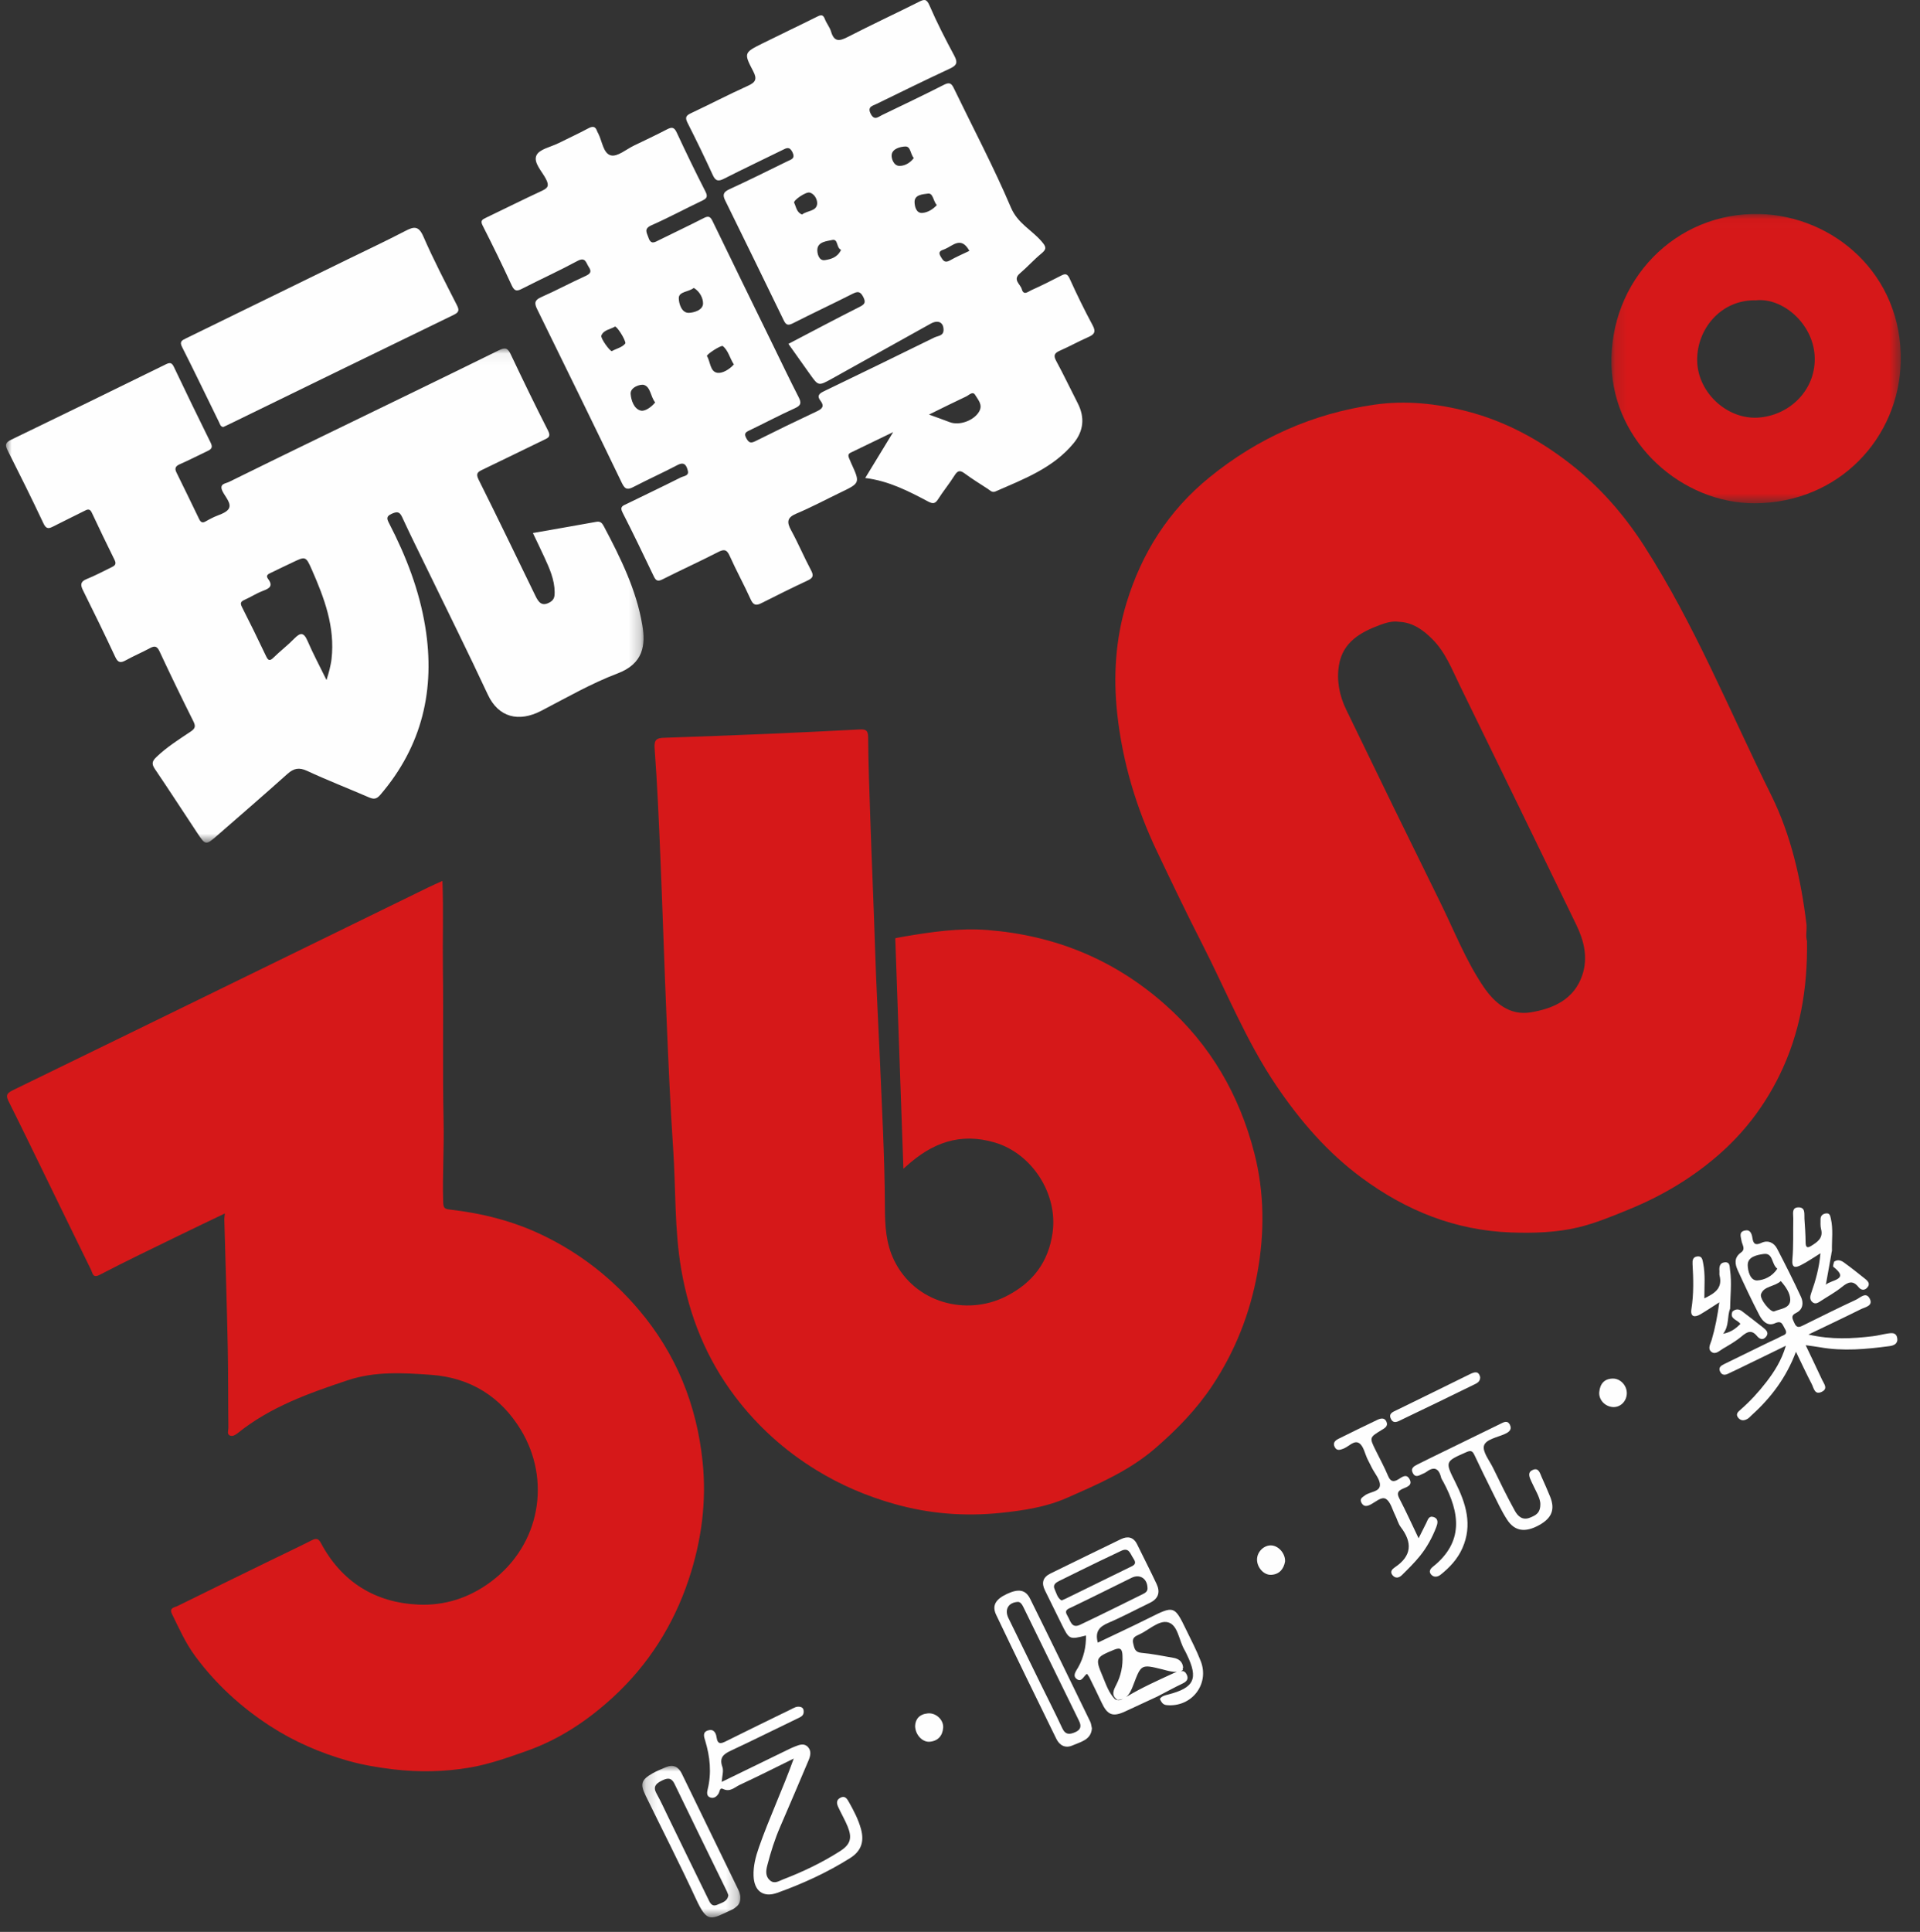
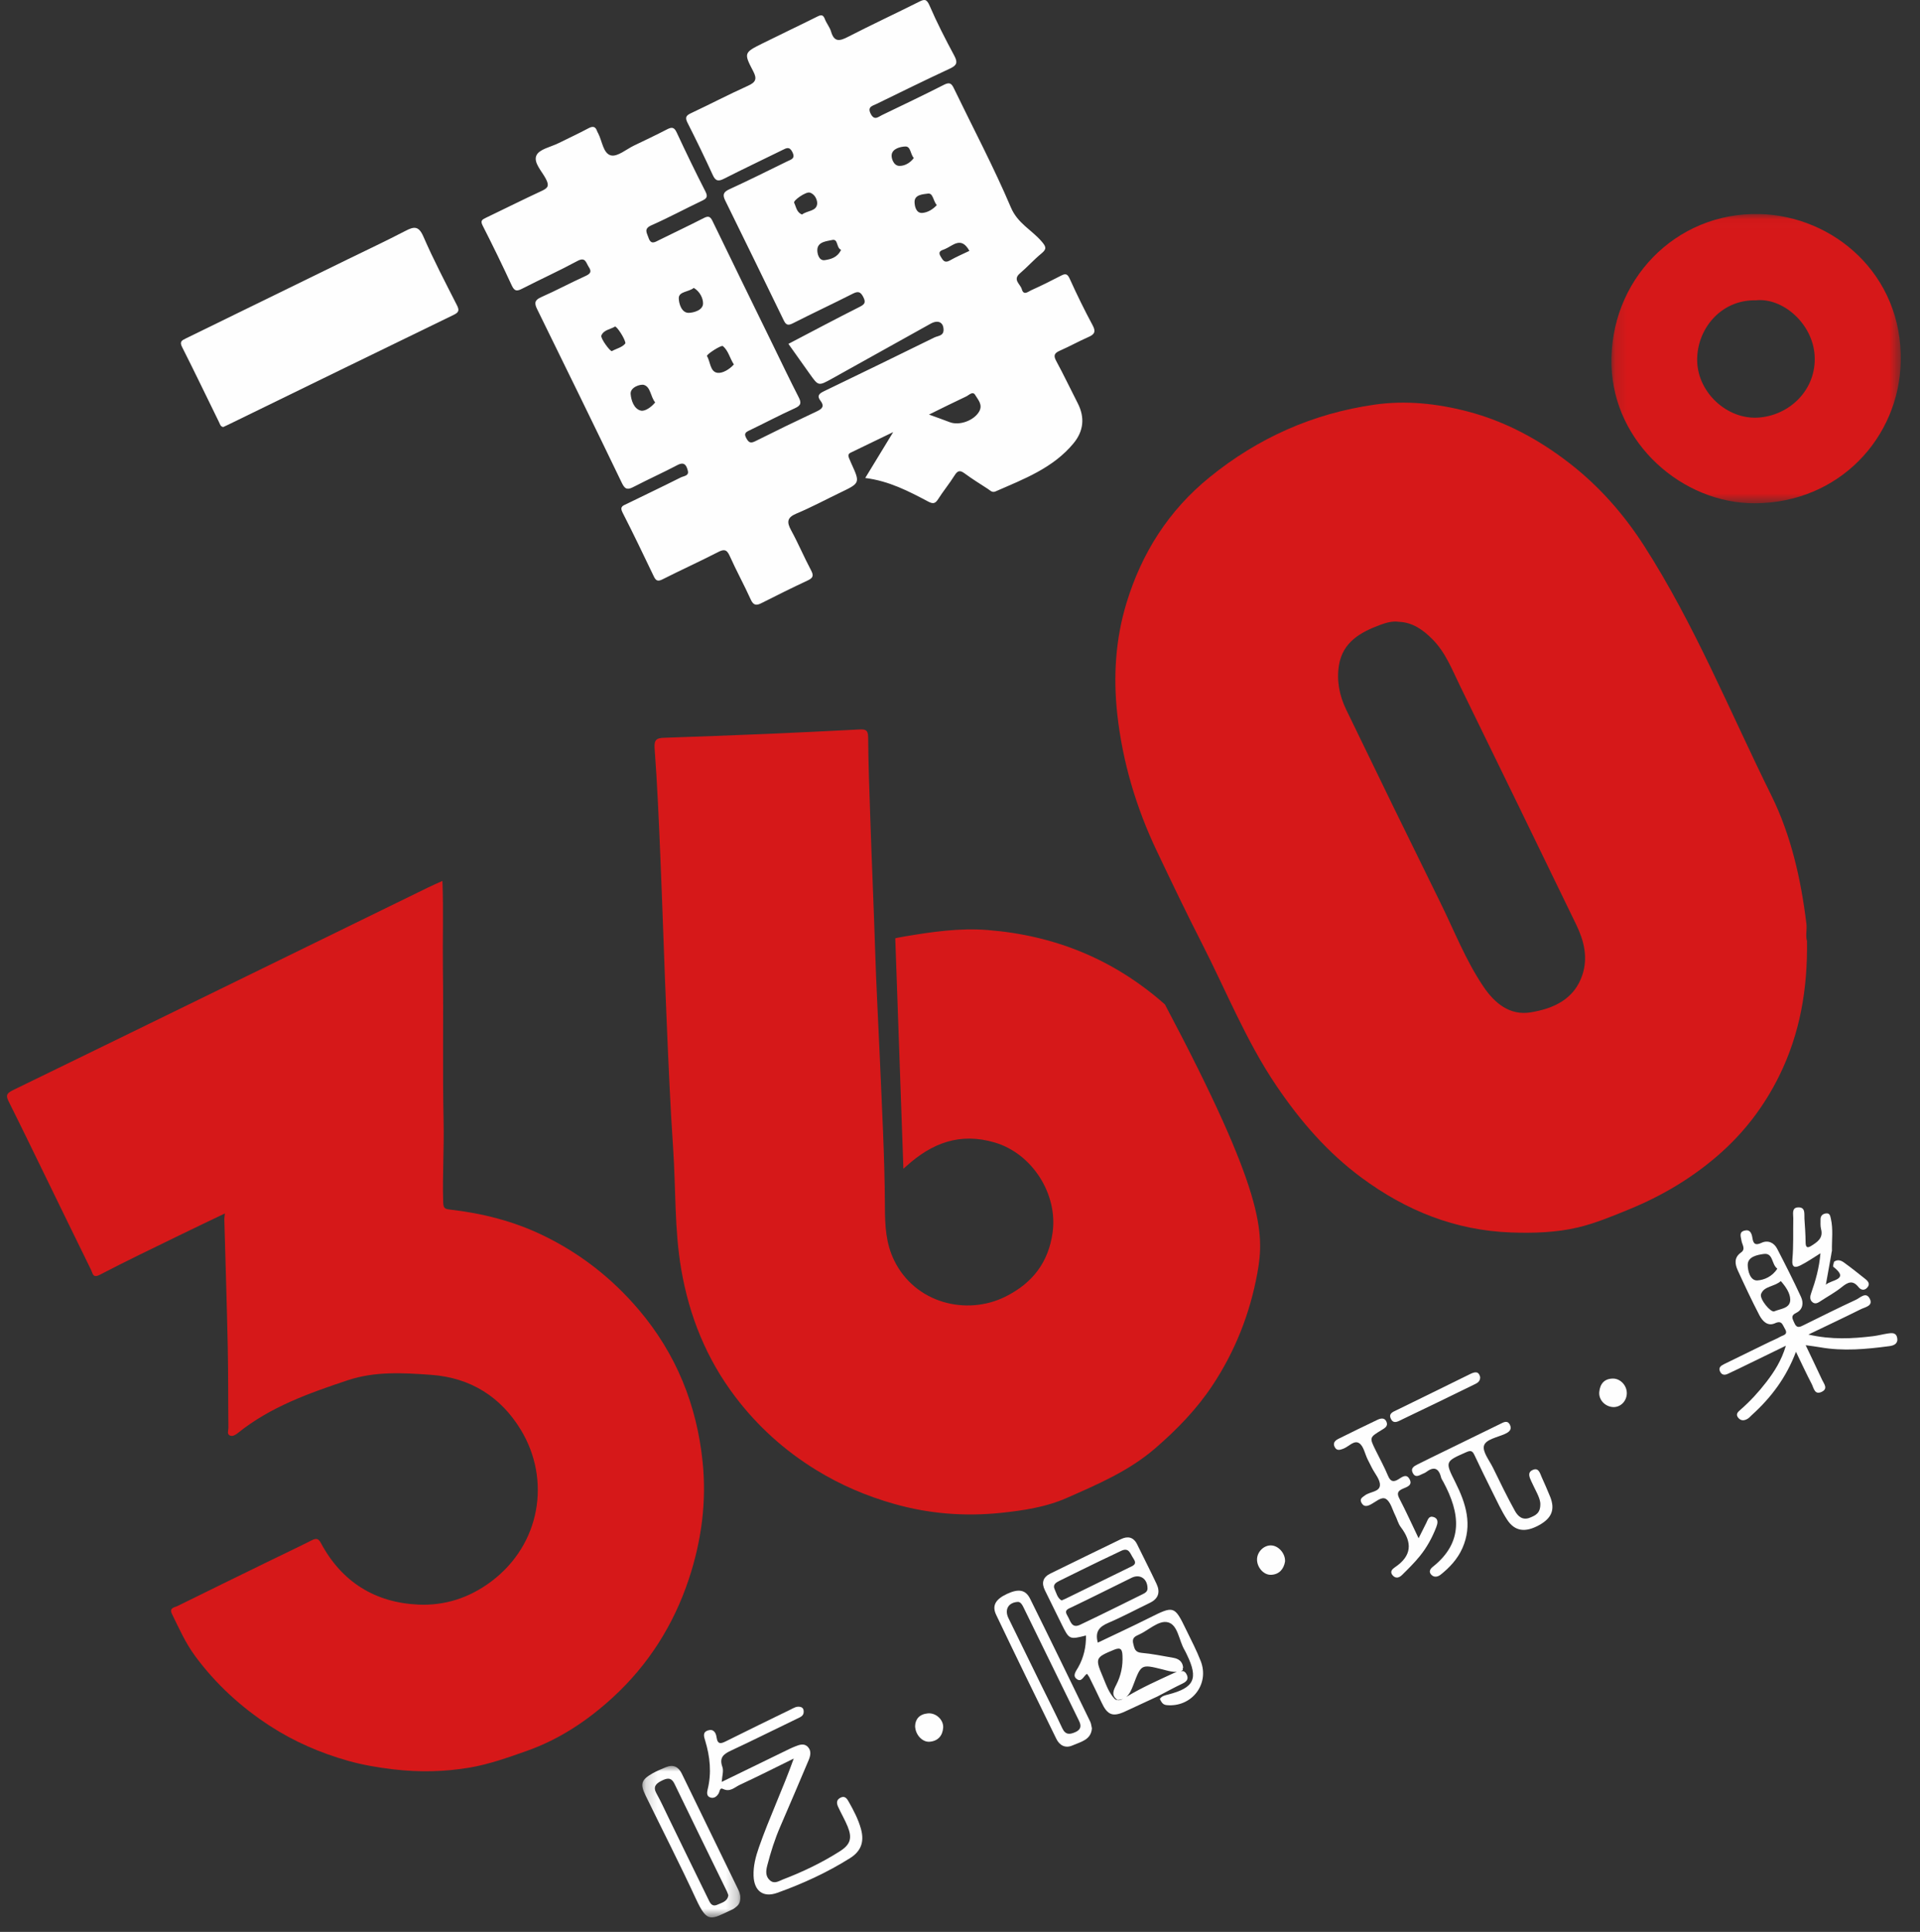
<svg xmlns="http://www.w3.org/2000/svg" xmlns:xlink="http://www.w3.org/1999/xlink" width="168px" height="169px" viewBox="0 0 168 169" version="1.1">
  <rect x="0" y="0" width="168" height="169" fill="#333333" stroke="none" />
  <title>logo</title>
  <defs>
-     <polygon id="path-1" points="0 0.06 55.785 0.06 55.785 43.285 0 43.285" />
    <polygon id="path-3" points="0.139 0.034 25.457 0.034 25.457 25.342 0.139 25.342" />
    <polygon id="path-5" points="0.188 0.004 8.763 0.004 8.763 13.257 0.188 13.257" />
  </defs>
  <g id="页面-1" stroke="none" stroke-width="1" fill="none" fill-rule="evenodd">
    <g id="介绍网站" transform="translate(-376, -200)">
      <g id="logo" transform="translate(376.525, 200)">
-         <path d="M77.811,82.081 C77.811,82.081 77.884,82.045 78.618,81.921 C81.038,81.513 83.448,81.162 85.902,81.358 C91.782,81.825 96.952,83.929 101.408,87.869 C105.4,91.4 107.924,95.798 109.228,100.868 C110.111,104.305 110.138,107.844 109.492,111.377 C108.844,114.92 107.548,118.197 105.572,121.183 C104.195,123.265 102.468,125.043 100.564,126.689 C98.255,128.686 95.514,129.848 92.803,131.044 C91.016,131.833 89.026,132.138 87.065,132.342 C83.907,132.672 80.783,132.43 77.722,131.562 C75.317,130.881 73.05,129.919 70.897,128.597 C68.106,126.884 65.747,124.747 63.79,122.162 C61.293,118.863 59.79,115.149 59.085,111.053 C58.48,107.537 58.614,103.996 58.375,100.47 C58.121,96.724 57.963,92.97 57.804,89.219 C57.603,84.496 57.457,79.77 57.26,75.047 C57.127,71.851 56.992,68.654 56.753,65.465 C56.694,64.67 56.964,64.562 57.583,64.54 C60.613,64.433 63.642,64.325 66.671,64.197 C69.329,64.085 71.987,63.95 74.644,63.814 C75.138,63.788 75.433,63.806 75.438,64.482 C75.455,66.89 75.551,69.298 75.63,71.705 C75.755,75.491 75.929,79.274 76.047,83.061 C76.144,86.215 76.325,89.373 76.459,92.529 C76.643,96.884 76.889,101.241 76.905,105.598 C76.911,107.235 76.991,108.768 77.707,110.242 C79.538,114.013 84.042,115.109 87.415,113.445 C89.838,112.25 91.215,110.411 91.577,107.828 C92.052,104.446 89.782,100.907 86.516,99.945 C83.447,99.041 81.005,100.003 78.781,102.013 C78.71,102.077 78.522,102.236 78.522,102.236 L77.811,82.081 Z" id="Fill-1" fill="#D61819" />
+         <path d="M77.811,82.081 C77.811,82.081 77.884,82.045 78.618,81.921 C81.038,81.513 83.448,81.162 85.902,81.358 C91.782,81.825 96.952,83.929 101.408,87.869 C110.111,104.305 110.138,107.844 109.492,111.377 C108.844,114.92 107.548,118.197 105.572,121.183 C104.195,123.265 102.468,125.043 100.564,126.689 C98.255,128.686 95.514,129.848 92.803,131.044 C91.016,131.833 89.026,132.138 87.065,132.342 C83.907,132.672 80.783,132.43 77.722,131.562 C75.317,130.881 73.05,129.919 70.897,128.597 C68.106,126.884 65.747,124.747 63.79,122.162 C61.293,118.863 59.79,115.149 59.085,111.053 C58.48,107.537 58.614,103.996 58.375,100.47 C58.121,96.724 57.963,92.97 57.804,89.219 C57.603,84.496 57.457,79.77 57.26,75.047 C57.127,71.851 56.992,68.654 56.753,65.465 C56.694,64.67 56.964,64.562 57.583,64.54 C60.613,64.433 63.642,64.325 66.671,64.197 C69.329,64.085 71.987,63.95 74.644,63.814 C75.138,63.788 75.433,63.806 75.438,64.482 C75.455,66.89 75.551,69.298 75.63,71.705 C75.755,75.491 75.929,79.274 76.047,83.061 C76.144,86.215 76.325,89.373 76.459,92.529 C76.643,96.884 76.889,101.241 76.905,105.598 C76.911,107.235 76.991,108.768 77.707,110.242 C79.538,114.013 84.042,115.109 87.415,113.445 C89.838,112.25 91.215,110.411 91.577,107.828 C92.052,104.446 89.782,100.907 86.516,99.945 C83.447,99.041 81.005,100.003 78.781,102.013 C78.71,102.077 78.522,102.236 78.522,102.236 L77.811,82.081 Z" id="Fill-1" fill="#D61819" />
        <path d="M19.153,106.151 C17.711,106.843 16.386,107.47 15.069,108.114 C12.778,109.234 10.475,110.331 8.215,111.512 C7.589,111.839 7.593,111.394 7.451,111.105 C6.118,108.392 4.798,105.672 3.472,102.955 C2.409,100.777 1.354,98.593 0.268,96.425 C0.018,95.928 -0.05,95.685 0.579,95.379 C12.705,89.484 24.816,83.556 36.931,77.637 C37.32,77.447 37.718,77.276 38.187,77.063 C38.289,79.656 38.196,82.176 38.229,84.694 C38.287,89.172 38.191,93.65 38.289,98.129 C38.34,100.467 38.182,102.812 38.253,105.157 C38.269,105.677 38.374,105.758 38.846,105.812 C41.668,106.135 44.4,106.818 46.967,108.059 C50.219,109.631 52.994,111.786 55.352,114.556 C58.653,118.435 60.45,122.928 60.957,127.91 C61.309,131.376 60.857,134.8 59.741,138.155 C58.405,142.171 56.199,145.628 53.14,148.448 C50.948,150.47 48.452,152.152 45.546,153.175 C43.919,153.747 42.294,154.329 40.613,154.619 C38.396,155.001 36.132,155.045 33.887,154.779 C32.551,154.62 31.22,154.397 29.918,154.029 C27.496,153.343 25.203,152.35 23.098,150.983 C20.567,149.339 18.36,147.32 16.557,144.88 C15.712,143.737 15.14,142.448 14.52,141.183 C14.253,140.638 14.754,140.617 15.014,140.488 C17.697,139.161 20.388,137.85 23.078,136.537 C24.295,135.942 25.522,135.365 26.73,134.754 C27.105,134.564 27.321,134.544 27.549,134.972 C29.367,138.384 32.295,140.197 36.083,140.368 C38.368,140.471 40.524,139.795 42.456,138.348 C46.795,135.098 47.684,129.433 45.057,125.094 C43.316,122.218 40.677,120.521 37.206,120.27 C34.737,120.091 32.282,119.947 29.888,120.747 C26.497,121.879 23.133,123.069 20.294,125.354 C20.101,125.509 19.842,125.676 19.607,125.584 C19.307,125.466 19.463,125.137 19.461,124.909 C19.433,122.538 19.453,120.166 19.403,117.796 C19.325,114.084 19.204,110.372 19.103,106.66 C19.1,106.546 19.125,106.431 19.153,106.151" id="Fill-3" fill="#D61819" />
        <path d="M19.012,37.354 C18.767,37.323 18.73,37.116 18.652,36.955 C17.573,34.756 16.515,32.547 15.409,30.362 C15.169,29.889 15.376,29.781 15.729,29.609 C20.444,27.312 25.155,25.005 29.867,22.701 C31.559,21.873 33.267,21.074 34.937,20.205 C35.691,19.812 36.105,19.735 36.521,20.691 C37.409,22.735 38.447,24.715 39.458,26.704 C39.685,27.15 39.617,27.328 39.174,27.543 C32.588,30.738 26.01,33.951 19.43,37.159 C19.289,37.227 19.146,37.291 19.012,37.354" id="Fill-5" fill="#FEFEFE" />
        <path d="M68.927,153.837 C67.356,154.608 65.795,155.399 64.207,156.135 C63.759,156.343 63.353,156.803 62.733,156.491 C62.447,156.347 62.452,156.723 62.357,156.885 C62.197,157.158 61.96,157.333 61.661,157.252 C61.308,157.158 61.319,156.839 61.391,156.549 C61.753,155.097 61.605,153.675 61.177,152.262 C61.078,151.935 60.931,151.545 61.399,151.382 C61.894,151.209 62.116,151.556 62.171,151.958 C62.269,152.664 62.59,152.526 63.052,152.295 C64.906,151.366 66.772,150.463 68.635,149.554 C68.915,149.417 69.184,149.23 69.525,149.322 C69.754,149.384 69.804,149.569 69.798,149.761 C69.787,150.1 69.526,150.201 69.257,150.33 C67.333,151.252 65.427,152.214 63.493,153.113 C62.823,153.425 62.379,153.71 62.684,154.57 C62.808,154.92 62.658,155.367 62.625,155.878 C64.445,154.992 66.226,154.123 68.009,153.257 C68.348,153.092 68.684,152.919 69.034,152.782 C69.416,152.632 69.841,152.46 70.177,152.833 C70.488,153.178 70.389,153.603 70.225,153.99 C69.405,155.925 68.585,157.861 67.747,159.79 C67.271,160.887 66.912,162.022 66.614,163.177 C66.493,163.647 66.429,164.126 66.846,164.492 C67.24,164.838 67.633,164.545 67.993,164.407 C69.726,163.743 71.396,162.944 72.963,161.946 C73.888,161.356 74.061,160.799 73.643,159.777 C73.406,159.198 73.084,158.653 72.822,158.082 C72.685,157.784 72.621,157.475 72.997,157.269 C73.404,157.046 73.59,157.351 73.739,157.614 C74.172,158.379 74.585,159.163 74.815,160.014 C75.113,161.116 74.822,161.936 73.86,162.542 C71.859,163.804 69.712,164.782 67.491,165.581 C66.259,166.024 65.46,165.426 65.412,164.097 C65.381,163.243 65.594,162.422 65.877,161.613 C66.786,159.008 67.969,156.518 68.927,153.837" id="Fill-7" fill="#FEFEFE" />
        <path d="M134.251,131.472 C134.199,130.954 133.789,130.305 133.481,129.62 C133.306,129.23 133.082,128.795 133.614,128.578 C134.114,128.375 134.221,128.873 134.369,129.209 C134.624,129.783 134.883,130.355 135.116,130.938 C135.559,132.048 135.256,132.805 134.147,133.417 C132.936,134.086 132.014,133.965 131.345,132.935 C130.851,132.174 130.47,131.337 130.062,130.523 C129.527,129.455 129.007,128.381 128.496,127.301 C128.339,126.969 128.215,126.839 127.799,127.023 C125.919,127.85 125.898,127.838 126.813,129.658 C127.745,131.515 128.342,133.398 127.429,135.443 C127.008,136.385 126.322,137.122 125.526,137.753 C125.266,137.958 124.919,138.016 124.678,137.714 C124.487,137.474 124.619,137.242 124.842,137.065 C127.573,134.899 127.218,132.344 125.776,129.651 C125.702,129.513 125.602,129.38 125.565,129.232 C125.355,128.39 124.912,128.279 124.247,128.783 C124.148,128.857 124.023,128.897 123.909,128.951 C123.623,129.087 123.313,129.278 123.101,128.871 C122.869,128.424 123.214,128.254 123.531,128.093 C123.896,127.907 124.262,127.727 124.63,127.548 C126.661,126.556 128.693,125.566 130.724,124.573 C131.04,124.418 131.386,124.196 131.602,124.66 C131.802,125.09 131.462,125.302 131.139,125.446 C130.483,125.74 129.484,125.913 129.325,126.462 C129.173,126.987 129.794,127.75 130.108,128.392 C130.731,129.661 131.344,130.936 132.03,132.17 C132.282,132.624 132.689,133.033 133.351,132.761 C133.834,132.562 134.298,132.374 134.251,131.472" id="Fill-9" fill="#FEFEFE" />
        <path d="M123.602,134.564 C123.886,133.999 124.083,133.612 124.275,133.223 C124.411,132.945 124.499,132.563 124.924,132.711 C125.393,132.874 125.255,133.313 125.145,133.599 C124.794,134.511 124.321,135.373 123.704,136.132 C123.23,136.716 122.689,137.249 122.152,137.778 C121.914,138.013 121.603,138.127 121.328,137.803 C121.05,137.477 121.325,137.24 121.535,137.099 C123.016,136.104 123.074,134.94 122.039,133.582 C121.816,133.289 121.728,132.898 121.558,132.561 C121.305,132.059 121.152,131.373 120.74,131.123 C120.335,130.878 119.8,131.439 119.327,131.652 C119.007,131.797 118.783,131.774 118.61,131.472 C118.408,131.116 118.679,130.985 118.915,130.809 C119.35,130.484 120.193,130.516 120.22,129.923 C120.243,129.43 119.772,128.913 119.518,128.407 C119.392,128.154 119.259,127.904 119.135,127.65 C118.902,127.171 118.793,126.516 118.413,126.254 C117.959,125.943 117.487,126.557 117.01,126.733 C116.72,126.841 116.451,126.927 116.271,126.603 C116.064,126.229 116.298,126.009 116.606,125.857 C117.731,125.301 118.856,124.744 119.991,124.207 C120.279,124.07 120.632,123.984 120.795,124.38 C120.957,124.772 120.628,124.936 120.357,125.101 C119.29,125.752 119.291,125.751 119.856,126.891 C120.218,127.623 120.611,128.343 120.925,129.096 C121.138,129.604 121.387,129.681 121.837,129.406 C122.142,129.219 122.526,128.889 122.801,129.378 C123.117,129.939 122.566,130.078 122.223,130.231 C121.782,130.427 121.679,130.627 121.919,131.087 C122.483,132.17 122.988,133.285 123.602,134.564" id="Fill-11" fill="#FEFEFE" />
        <path d="M128.991,120.471 C128.996,120.876 128.709,120.998 128.465,121.117 C126.358,122.149 124.249,123.174 122.131,124.184 C121.817,124.333 121.4,124.617 121.166,124.092 C120.965,123.643 121.366,123.509 121.678,123.357 C123.814,122.312 125.951,121.268 128.083,120.214 C128.509,120.004 128.86,119.911 128.991,120.471" id="Fill-13" fill="#FEFEFE" />
        <path d="M111.916,136.605 C111.802,137.257 111.415,137.727 110.704,137.762 C110.029,137.795 109.436,137.077 109.466,136.38 C109.495,135.701 110.116,135.133 110.761,135.194 C111.388,135.253 111.957,135.928 111.916,136.605" id="Fill-15" fill="#FEFEFE" />
        <path d="M141.821,121.91 C141.797,122.593 141.253,123.122 140.61,123.087 C139.919,123.05 139.347,122.454 139.411,121.771 C139.478,121.062 139.849,120.595 140.621,120.596 C141.282,120.598 141.846,121.23 141.821,121.91" id="Fill-17" fill="#FEFEFE" />
        <path d="M79.547,150.999 C79.562,150.384 79.931,149.948 80.667,149.883 C81.372,149.82 82.05,150.446 82.002,151.138 C81.952,151.845 81.539,152.304 80.823,152.364 C80.191,152.417 79.57,151.767 79.547,150.999" id="Fill-19" fill="#FEFEFE" />
        <path d="M162.684,111.879 C162.069,111.391 161.456,110.899 160.82,110.44 C160.568,110.258 160.259,110.145 159.953,110.379 C159.927,110.528 159.83,110.769 159.887,110.813 C161.373,111.969 159.682,111.942 159.236,112.388 C159.393,111.512 159.551,110.637 159.708,109.761 C159.722,109.646 159.741,109.532 159.77,109.419 C159.749,108.48 159.891,107.535 159.674,106.602 C159.616,106.349 159.58,106.088 159.215,106.153 C158.924,106.205 158.77,106.379 158.771,106.671 C158.773,106.953 158.747,107.249 158.817,107.516 C159.029,108.318 158.484,108.653 157.949,108.993 C157.594,109.219 157.469,109.09 157.465,108.68 C157.46,107.991 157.41,107.303 157.363,106.615 C157.335,106.201 157.48,105.6 156.823,105.619 C156.221,105.636 156.394,106.198 156.387,106.583 C156.364,107.778 156.415,108.979 156.309,110.166 C156.24,110.946 156.583,110.909 157.044,110.678 C157.615,110.392 158.142,110.018 158.764,109.635 C158.657,110.906 158.343,112.018 157.955,113.113 C157.858,113.387 157.804,113.687 158.053,113.903 C158.325,114.14 158.577,113.949 158.815,113.793 C159.42,113.399 160.063,113.051 160.622,112.599 C161.153,112.17 161.583,111.947 162.098,112.597 C162.277,112.824 162.571,112.937 162.835,112.663 C163.148,112.339 162.95,112.09 162.684,111.879" id="Fill-21" fill="#FEFEFE" />
-         <path d="M153.779,116.156 C153.167,115.664 152.537,115.196 151.917,114.714 C151.625,114.487 151.344,114.494 151.064,114.732 C150.789,115.402 151.501,115.425 151.759,115.816 C151.391,116.182 150.992,116.524 150.249,116.68 C150.807,115.945 150.583,115.163 150.859,114.484 C150.871,113.355 151.018,112.225 150.854,111.099 C150.813,110.816 150.871,110.385 150.397,110.425 C149.947,110.463 149.895,110.821 149.927,111.197 C149.938,111.322 149.905,111.455 149.935,111.574 C150.225,112.727 149.467,113.154 148.605,113.578 C148.602,112.508 148.7,111.502 148.502,110.503 C148.438,110.179 148.404,109.844 147.959,109.914 C147.603,109.971 147.553,110.25 147.572,110.562 C147.65,111.881 147.684,113.195 147.474,114.511 C147.363,115.206 147.756,115.272 148.265,114.971 C148.798,114.657 149.311,114.309 149.915,113.924 C149.757,115.103 149.556,116.168 149.246,117.213 C149.143,117.563 148.863,117.984 149.226,118.261 C149.584,118.533 149.933,118.155 150.241,117.975 C150.808,117.643 151.388,117.311 151.886,116.889 C152.366,116.481 152.749,116.313 153.209,116.87 C153.435,117.144 153.723,117.27 153.998,116.944 C154.287,116.603 154.025,116.353 153.779,116.156" id="Fill-23" fill="#FEFEFE" />
        <path d="M137.935,85.275 C137.224,87.429 135.394,88.233 133.407,88.56 C131.567,88.862 130.245,87.742 129.276,86.309 C127.722,84.011 126.72,81.417 125.499,78.942 C122.731,73.327 119.984,67.701 117.26,62.064 C116.67,60.844 116.409,59.506 116.64,58.158 C116.982,56.161 118.528,55.3 120.226,54.67 C120.746,54.477 121.305,54.31 121.898,54.397 C123.093,54.45 123.996,55.102 124.802,55.909 C125.961,57.067 126.534,58.585 127.234,60.016 C130.637,66.971 134.025,73.932 137.401,80.9 C138.072,82.285 138.437,83.757 137.935,85.275 M157.588,82.32 C157.443,81.885 157.599,81.343 157.535,80.813 C157.061,76.914 156.192,73.065 154.461,69.569 C150.838,62.254 147.768,54.651 143.337,47.751 C141.569,44.998 139.416,42.548 136.83,40.541 C134.144,38.458 131.197,36.853 127.859,35.987 C125.175,35.291 122.454,35.011 119.749,35.398 C114.372,36.166 109.563,38.299 105.312,41.75 C101.71,44.674 99.372,48.388 98.042,52.751 C97.08,55.903 96.877,59.182 97.234,62.447 C97.692,66.637 98.887,70.646 100.7,74.457 C101.986,77.159 103.277,79.859 104.64,82.523 C106.783,86.71 108.523,91.102 111.19,95.026 C113.267,98.081 115.628,100.819 118.611,103.023 C122.515,105.907 126.81,107.639 131.704,107.815 C133.675,107.886 135.673,107.818 137.544,107.374 C139.049,107.016 140.555,106.393 142.031,105.788 C144.893,104.614 147.493,103.071 149.812,101.059 C152.047,99.119 153.812,96.825 155.143,94.139 C156.986,90.417 157.643,86.501 157.588,82.32" id="Fill-25" fill="#D61819" />
        <path d="M85.146,36.009 C84.691,36.792 83.419,37.259 82.572,36.929 C82.027,36.717 81.474,36.526 80.759,36.266 C81.945,35.685 82.974,35.169 84.017,34.681 C84.262,34.567 84.591,34.186 84.806,34.554 C85.051,34.974 85.497,35.403 85.146,36.009 M81.78,22.437 C81.493,21.956 81.893,21.898 82.145,21.794 C82.843,21.506 83.573,20.627 84.297,21.945 C83.708,22.23 83.136,22.472 82.602,22.778 C82.133,23.047 81.989,22.788 81.78,22.437 M62.266,32.615 C61.597,32.534 61.646,31.653 61.335,31.146 C61.259,31.023 62.585,30.154 62.73,30.276 C63.209,30.68 63.324,31.321 63.688,31.882 C63.3,32.318 62.698,32.667 62.266,32.615 M59.742,27.367 C59.102,27.382 58.867,26.525 58.868,26.082 C58.869,25.488 59.731,25.555 60.178,25.185 C60.716,25.496 60.997,26.095 60.992,26.545 C60.985,27.148 60.158,27.357 59.742,27.367 M55.559,35.922 C54.938,35.784 54.695,34.997 54.656,34.458 C54.613,33.87 55.515,33.581 55.821,33.673 C56.41,33.85 56.39,34.698 56.803,35.203 C56.468,35.617 55.911,36.001 55.559,35.922 M53.022,30.711 C52.879,30.79 51.999,29.582 52.092,29.355 C52.299,28.85 52.875,28.819 53.282,28.571 C53.415,28.491 54.185,29.639 54.198,30.033 C53.939,30.385 53.433,30.482 53.022,30.711 M80.202,18.625 C79.609,18.682 79.51,17.996 79.499,17.695 C79.472,17.011 80.248,16.997 80.665,16.935 C81.124,16.867 81.115,17.559 81.443,17.946 C81.094,18.319 80.66,18.58 80.202,18.625 M78.153,14.511 C77.666,14.494 77.443,13.836 77.499,13.511 C77.589,12.994 78.263,12.832 78.691,12.815 C79.173,12.796 79.122,13.483 79.434,13.823 C79.098,14.276 78.607,14.528 78.153,14.511 M71.654,22.756 C71.102,22.842 70.966,22.119 70.993,21.809 C71.049,21.138 71.823,21.103 72.287,20.994 C72.837,20.865 72.631,21.682 73.068,21.853 C72.75,22.542 72.138,22.68 71.654,22.756 M70.975,17.855 C70.894,18.496 70.107,18.413 69.655,18.765 C69.177,18.586 69.141,18.1 68.963,17.736 C68.866,17.537 69.983,16.758 70.321,16.846 C70.804,16.973 71.014,17.544 70.975,17.855 M95.082,28.457 C94.366,27.131 93.704,25.774 93.083,24.401 C92.885,23.964 92.724,23.903 92.327,24.108 C91.462,24.556 90.591,24.993 89.703,25.391 C89.452,25.503 89.042,25.888 88.882,25.296 C88.763,24.854 88.051,24.479 88.722,23.91 C89.37,23.36 89.938,22.717 90.594,22.18 C91.086,21.777 91.016,21.584 90.609,21.112 C89.744,20.108 88.522,19.547 87.929,18.149 C86.421,14.599 84.606,11.179 82.927,7.701 C82.72,7.271 82.534,7.182 82.072,7.417 C80.282,8.329 78.466,9.19 76.657,10.064 C76.315,10.229 75.982,10.578 75.663,9.957 C75.346,9.339 75.815,9.265 76.152,9.101 C78.297,8.055 80.438,7.001 82.602,5.995 C83.201,5.716 83.292,5.463 82.976,4.874 C82.204,3.435 81.454,1.979 80.808,0.481 C80.542,-0.135 80.332,-0.065 79.862,0.171 C77.811,1.198 75.731,2.167 73.692,3.215 C72.967,3.588 72.472,3.726 72.191,2.758 C72.079,2.374 71.791,2.045 71.65,1.666 C71.492,1.243 71.296,1.296 70.962,1.463 C69.389,2.25 67.798,3.001 66.223,3.783 C64.566,4.606 64.543,4.63 65.383,6.237 C65.73,6.901 65.607,7.194 64.93,7.5 C63.243,8.261 61.601,9.12 59.926,9.907 C59.489,10.112 59.406,10.291 59.632,10.737 C60.398,12.25 61.14,13.777 61.846,15.32 C62.1,15.875 62.362,15.871 62.853,15.621 C64.533,14.766 66.239,13.962 67.93,13.128 C68.288,12.951 68.551,12.784 68.812,13.31 C69.089,13.868 68.707,13.945 68.384,14.102 C66.69,14.928 65.005,15.773 63.292,16.558 C62.765,16.8 62.686,17.042 62.929,17.537 C64.649,21.03 66.356,24.53 68.056,28.033 C68.248,28.429 68.43,28.495 68.842,28.286 C70.578,27.404 72.343,26.58 74.079,25.699 C74.535,25.468 74.758,25.489 75.009,25.976 C75.273,26.488 75.111,26.635 74.653,26.865 C72.585,27.905 70.541,28.995 68.461,30.082 C69.103,30.986 69.72,31.857 70.34,32.727 C71.083,33.77 71.09,33.779 72.252,33.135 C75.138,31.534 78.02,29.922 80.904,28.316 C81.557,27.953 82.041,28.187 82.036,28.871 C82.031,29.39 81.535,29.374 81.23,29.524 C78.018,31.104 74.8,32.669 71.576,34.223 C71.167,34.42 70.924,34.613 71.265,35.054 C71.608,35.498 71.466,35.738 70.982,35.966 C69.164,36.82 67.357,37.698 65.561,38.597 C65.149,38.803 64.986,38.718 64.776,38.332 C64.552,37.922 64.714,37.81 65.054,37.648 C66.386,37.012 67.69,36.316 69.034,35.709 C69.597,35.455 69.596,35.21 69.345,34.721 C68.571,33.212 67.841,31.679 67.096,30.155 C65.332,26.545 63.562,22.938 61.813,19.32 C61.609,18.897 61.419,18.888 61.035,19.085 C59.749,19.743 58.442,20.36 57.147,21.001 C56.773,21.186 56.433,21.433 56.218,20.794 C56.067,20.348 55.787,20.011 56.482,19.705 C57.975,19.045 59.416,18.267 60.891,17.566 C61.304,17.37 61.442,17.222 61.198,16.747 C60.324,15.042 59.49,13.316 58.681,11.579 C58.457,11.099 58.236,11.11 57.829,11.322 C56.882,11.814 55.915,12.27 54.953,12.732 C54.277,13.057 53.51,13.729 52.936,13.594 C52.252,13.433 52.17,12.338 51.812,11.656 C51.783,11.6 51.746,11.546 51.726,11.487 C51.583,11.057 51.356,11.009 50.954,11.226 C50.098,11.686 49.212,12.091 48.341,12.525 C47.668,12.86 46.67,13.048 46.418,13.584 C46.119,14.218 46.9,14.982 47.247,15.662 C47.536,16.229 47.44,16.438 46.899,16.689 C45.245,17.455 43.617,18.274 41.973,19.06 C41.65,19.214 41.495,19.317 41.707,19.733 C42.589,21.467 43.445,23.217 44.259,24.984 C44.515,25.537 44.763,25.459 45.198,25.237 C46.791,24.422 48.423,23.681 49.996,22.832 C50.713,22.445 50.746,22.991 50.987,23.346 C51.288,23.79 51.111,23.962 50.672,24.161 C49.384,24.744 48.136,25.418 46.842,25.987 C46.262,26.243 46.208,26.501 46.471,27.037 C48.965,32.109 51.449,37.186 53.903,42.279 C54.199,42.894 54.472,42.823 54.961,42.569 C56.215,41.917 57.507,41.339 58.757,40.68 C59.399,40.342 59.558,40.775 59.663,41.192 C59.773,41.631 59.295,41.641 59.05,41.763 C57.478,42.552 55.891,43.31 54.31,44.081 C54.003,44.23 53.678,44.306 53.941,44.822 C54.885,46.667 55.782,48.537 56.676,50.408 C56.866,50.806 57.032,50.89 57.454,50.676 C59.052,49.868 60.684,49.128 62.276,48.31 C62.797,48.043 63.053,48.024 63.32,48.622 C63.896,49.911 64.58,51.152 65.162,52.438 C65.395,52.953 65.643,52.994 66.1,52.762 C67.446,52.081 68.796,51.408 70.163,50.771 C70.665,50.537 70.667,50.311 70.425,49.856 C69.821,48.719 69.32,47.527 68.703,46.398 C68.312,45.683 68.321,45.278 69.163,44.926 C70.465,44.381 71.713,43.709 72.988,43.097 C74.746,42.252 74.747,42.254 73.956,40.521 C73.89,40.378 73.833,40.232 73.77,40.089 C73.688,39.898 73.667,39.714 73.888,39.607 C75.055,39.04 76.225,38.477 77.629,37.8 C76.73,39.273 75.985,40.497 75.183,41.813 C77.279,42.078 78.981,42.973 80.676,43.867 C81.08,44.08 81.291,44.089 81.551,43.68 C82.006,42.964 82.551,42.305 83.001,41.586 C83.264,41.166 83.471,41.111 83.874,41.409 C84.531,41.893 85.227,42.327 85.914,42.77 C86.113,42.898 86.281,43.121 86.586,42.988 C89.059,41.905 91.617,40.95 93.411,38.778 C94.295,37.706 94.416,36.518 93.771,35.263 C93.14,34.035 92.55,32.785 91.891,31.572 C91.617,31.069 91.758,30.877 92.226,30.671 C93.058,30.307 93.854,29.86 94.687,29.495 C95.213,29.265 95.401,29.048 95.082,28.457" id="Fill-27" fill="#FEFEFE" />
        <g id="编组" transform="translate(0, 30.428)">
          <mask id="mask-2" fill="white">
            <use xlink:href="#path-1" />
          </mask>
          <g id="Clip-30" />
          <path d="M28.485,27.219 C28.45,27.53 28.379,27.838 28.309,28.144 C28.254,28.386 28.173,28.622 28.045,29.061 C27.433,27.811 26.859,26.74 26.38,25.628 C26.05,24.864 25.748,24.899 25.222,25.438 C24.652,26.021 23.997,26.52 23.413,27.092 C23.091,27.406 22.95,27.382 22.757,26.975 C22.072,25.53 21.369,24.093 20.644,22.667 C20.463,22.312 20.562,22.184 20.884,22.04 C21.428,21.798 21.935,21.465 22.49,21.257 C23.055,21.045 23.397,20.831 22.931,20.213 C22.683,19.883 22.981,19.775 23.2,19.668 C23.818,19.364 24.442,19.072 25.063,18.775 C26.202,18.228 26.235,18.213 26.761,19.407 C27.855,21.893 28.803,24.42 28.485,27.219 M55.68,24.271 C55.158,21.168 53.773,18.371 52.314,15.615 C52.17,15.344 52.02,15.153 51.664,15.218 C49.842,15.547 48.018,15.863 46.104,16.2 C46.492,17.018 46.808,17.666 47.109,18.322 C47.556,19.294 47.997,20.27 48.007,21.371 C48.011,21.726 47.979,22.03 47.607,22.247 C46.884,22.669 46.595,22.254 46.319,21.684 C44.673,18.293 43.035,14.898 41.351,11.525 C41.069,10.962 41.322,10.837 41.729,10.642 C43.514,9.787 45.289,8.912 47.071,8.052 C47.434,7.877 47.704,7.781 47.429,7.243 C46.301,5.033 45.222,2.799 44.159,0.558 C43.901,0.015 43.684,-0.06 43.123,0.217 C38.193,2.646 33.242,5.035 28.299,7.438 C25.362,8.866 22.423,10.289 19.496,11.738 C19.209,11.88 18.613,11.881 18.952,12.561 C19.194,13.046 19.752,13.613 19.496,14.063 C19.262,14.473 18.552,14.613 18.053,14.873 C17.858,14.974 17.659,15.07 17.471,15.182 C17.179,15.356 17.031,15.252 16.893,14.965 C16.243,13.604 15.575,12.252 14.912,10.897 C14.741,10.548 14.825,10.348 15.204,10.183 C16.038,9.82 16.845,9.396 17.669,9.009 C18.017,8.846 18.09,8.668 17.905,8.293 C16.816,6.098 15.75,3.893 14.696,1.681 C14.521,1.315 14.371,1.253 13.996,1.437 C9.486,3.652 4.971,5.857 0.446,8.041 C-0.029,8.271 -0.107,8.474 0.128,8.941 C1.202,11.073 2.267,13.209 3.283,15.368 C3.518,15.867 3.741,15.826 4.125,15.63 C5.02,15.173 5.927,14.737 6.825,14.283 C7.096,14.145 7.319,14.015 7.506,14.414 C8.16,15.807 8.825,17.195 9.509,18.573 C9.7,18.959 9.472,19.08 9.207,19.209 C8.5,19.552 7.805,19.925 7.077,20.218 C6.524,20.44 6.486,20.708 6.735,21.208 C7.702,23.148 8.65,25.099 9.571,27.062 C9.808,27.569 10.054,27.571 10.489,27.33 C11.176,26.95 11.902,26.645 12.593,26.272 C13.012,26.045 13.218,26.089 13.436,26.557 C14.392,28.605 15.378,30.64 16.39,32.662 C16.604,33.09 16.575,33.29 16.166,33.564 C15.122,34.263 14.055,34.931 13.141,35.815 C12.773,36.171 12.736,36.411 13.026,36.839 C14.279,38.686 15.49,40.562 16.725,42.421 C17.464,43.534 17.478,43.536 18.518,42.63 C20.56,40.853 22.606,39.08 24.623,37.275 C25.176,36.78 25.642,36.681 26.351,37.009 C28.115,37.829 29.933,38.533 31.719,39.307 C32.141,39.49 32.394,39.52 32.75,39.105 C36.42,34.825 37.578,29.884 36.684,24.397 C36.164,21.206 35.009,18.227 33.531,15.367 C33.335,14.988 33.226,14.747 33.749,14.517 C34.21,14.314 34.433,14.309 34.664,14.811 C35.359,16.324 36.104,17.813 36.831,19.311 C38.614,22.983 40.434,26.636 42.16,30.337 C43.094,32.341 44.87,32.769 46.82,31.759 C49.025,30.617 51.195,29.361 53.507,28.486 C55.792,27.622 55.968,25.986 55.68,24.271" id="Fill-29" fill="#FEFEFE" mask="url(#mask-2)" />
        </g>
        <g id="编组" transform="translate(140.336, 18.686)">
          <mask id="mask-4" fill="white">
            <use xlink:href="#path-3" />
          </mask>
          <g id="Clip-32" />
          <path d="M12.939,17.847 C10.254,17.998 7.736,15.677 7.644,12.95 C7.55,10.182 9.667,7.515 12.777,7.585 C15.132,7.335 17.739,9.615 17.918,12.396 C18.111,15.396 15.72,17.69 12.939,17.847 M13.109,0.038 C5.721,-0.145 -0.062,5.884 0.145,13.274 C0.336,20.077 6.34,25.348 12.668,25.342 C20.058,25.32 25.329,19.602 25.455,12.907 C25.597,5.305 19.565,0.198 13.109,0.038" id="Fill-31" fill="#D61819" mask="url(#mask-4)" />
        </g>
        <path d="M98.642,147.396 C99.333,145.577 99.319,145.572 101.21,146.04 C101.452,146.1 101.691,146.176 101.938,146.214 C102.108,146.24 102.278,146.263 102.444,146.257 C102.346,146.289 102.25,146.326 102.16,146.368 C100.774,147.008 99.375,147.629 98.064,148.42 C98.047,148.43 98.029,148.441 98.012,148.452 C98.324,148.201 98.491,147.795 98.642,147.396 M97.044,148.649 C96.492,148.097 96.264,147.37 95.971,146.678 C95.283,145.053 95.324,144.991 96.954,144.318 C97.543,144.075 97.668,144.291 97.692,144.828 C97.734,145.729 97.565,146.569 97.152,147.376 C96.927,147.815 96.659,148.304 97.252,148.702 C97.454,148.7 97.623,148.662 97.768,148.599 C97.549,148.72 97.324,148.793 97.044,148.649 M93.986,142.131 C93.226,142.492 93.147,141.781 92.881,141.354 C92.566,140.846 92.891,140.764 93.269,140.584 C95.018,139.75 96.749,138.877 98.489,138.022 C99.205,137.67 99.856,138.084 99.881,138.899 C99.913,139.214 99.683,139.345 99.461,139.455 C97.64,140.354 95.821,141.26 93.986,142.131 M92.359,140.003 C91.996,139.789 91.916,139.373 91.754,139.02 C91.573,138.626 91.868,138.44 92.156,138.297 C93.361,137.698 94.571,137.108 95.781,136.52 C96.371,136.233 96.97,135.964 97.559,135.674 C98.272,135.324 98.36,135.916 98.64,136.321 C99.004,136.846 98.636,136.953 98.295,137.119 C96.442,138.027 94.589,138.936 92.735,139.843 C92.623,139.898 92.504,139.942 92.359,140.003 M104.541,145.314 C104.179,144.379 103.709,143.486 103.271,142.582 C102.24,140.452 102.193,140.452 100.046,141.528 C98.556,142.274 97.042,142.973 95.532,143.696 C95.264,142.706 95.692,142.29 96.46,141.962 C97.699,141.433 98.89,140.792 100.104,140.205 C100.847,139.845 101.007,139.268 100.676,138.563 C100.129,137.399 99.541,136.256 98.977,135.101 C98.661,134.454 98.155,134.356 97.563,134.64 C95.501,135.632 93.447,136.643 91.391,137.647 C90.725,137.972 90.585,138.469 90.908,139.122 C91.395,140.106 91.877,141.094 92.363,142.079 C93.031,143.43 93.048,143.437 94.499,143.071 C94.511,144.081 94.3,145.005 93.809,145.87 C93.628,146.189 93.295,146.579 93.683,146.874 C94.123,147.208 94.286,146.61 94.585,146.421 C94.658,146.527 94.741,146.621 94.795,146.73 C95.154,147.461 95.518,148.191 95.861,148.93 C96.375,150.039 96.846,150.219 97.94,149.708 C98.875,149.27 99.813,148.839 100.75,148.405 C101.482,148.026 102.205,147.627 102.949,147.273 C103.432,147.044 103.506,146.753 103.218,146.332 C103.162,146.289 103.104,146.247 103.057,146.2 C102.972,146.186 102.887,146.182 102.804,146.187 C102.864,146.162 102.923,146.128 102.98,146.087 C102.958,146.026 102.959,145.955 102.999,145.865 C102.946,145.345 102.611,145.103 102.138,145.022 C101.211,144.863 100.286,144.669 99.352,144.587 C98.784,144.537 98.739,144.208 98.635,143.792 C98.526,143.355 98.698,143.183 99.071,143.023 C99.956,142.642 100.852,141.705 101.673,141.917 C102.548,142.143 102.625,143.498 103.114,144.324 C103.193,144.459 103.258,144.602 103.326,144.743 C104.349,146.854 103.977,147.641 101.689,148.234 C101.42,148.304 101.13,148.357 100.96,148.622 C101.092,148.87 101.195,149.123 101.548,149.159 C103.723,149.378 105.328,147.349 104.541,145.314" id="Fill-33" fill="#FEFEFE" />
        <path d="M154.723,114.714 C154.417,114.845 153.411,113.63 153.567,113.204 C153.826,112.491 154.718,112.58 155.296,112.066 C155.728,112.555 156.116,113.125 156.121,113.689 C156.129,114.465 155.265,114.481 154.723,114.714 M153.252,112.01 C152.602,112.052 152.408,111.146 152.4,110.667 C152.388,109.924 153.258,109.772 153.793,109.696 C154.647,109.575 154.464,110.594 154.99,110.981 C154.545,111.685 153.819,111.974 153.252,112.01 M165.478,117.027 C165.387,116.553 164.998,116.599 164.65,116.653 C164.215,116.72 163.788,116.837 163.352,116.889 C161.551,117.105 159.751,117.21 157.71,116.744 C159.382,115.941 160.849,115.251 162.299,114.528 C162.677,114.34 163.397,114.241 163.08,113.61 C162.755,112.965 162.247,113.525 161.877,113.697 C160.34,114.411 158.822,115.165 157.303,115.918 C156.961,116.088 156.692,116.228 156.484,115.738 C156.33,115.376 156.112,115.103 156.653,114.841 C157.238,114.558 157.301,113.967 157.063,113.453 C156.406,112.028 155.696,110.628 154.975,109.234 C154.693,108.689 154.154,108.465 153.613,108.719 C153.054,108.982 152.888,108.791 152.812,108.296 C152.748,107.882 152.606,107.516 152.099,107.657 C151.614,107.793 151.805,108.192 151.853,108.526 C151.902,108.872 152.246,109.261 151.821,109.561 C151.178,110.013 151.281,110.587 151.54,111.153 C152.141,112.465 152.754,113.773 153.421,115.052 C153.684,115.557 154.138,116.053 154.784,115.757 C155.402,115.475 155.441,115.896 155.65,116.234 C155.98,116.77 155.487,116.795 155.232,116.945 C154.937,117.119 154.611,117.242 154.301,117.393 C152.974,118.039 151.649,118.685 150.325,119.335 C150.059,119.466 149.811,119.637 149.984,119.987 C150.143,120.311 150.407,120.311 150.702,120.162 C150.982,120.021 151.27,119.895 151.553,119.758 C152.895,119.107 154.236,118.454 155.739,117.722 C155.351,119.025 154.73,119.988 154.024,120.905 C153.351,121.779 152.606,122.586 151.774,123.314 C151.565,123.497 151.306,123.699 151.569,124.022 C151.816,124.326 152.119,124.28 152.411,124.1 C152.542,124.02 152.644,123.89 152.761,123.785 C154.438,122.27 155.773,120.508 156.621,118.251 C157.122,119.284 157.539,120.191 158.001,121.074 C158.181,121.417 158.248,122.064 158.886,121.751 C159.452,121.472 159.069,121.051 158.908,120.705 C158.453,119.722 157.981,118.748 157.472,117.677 C157.97,117.748 158.34,117.789 158.706,117.854 C160.748,118.219 162.781,118.025 164.812,117.756 C165.21,117.703 165.575,117.529 165.478,117.027" id="Fill-35" fill="#FEFEFE" />
        <g id="编组" transform="translate(55.49, 154.476)">
          <mask id="mask-6" fill="white">
            <use xlink:href="#path-5" />
          </mask>
          <g id="Clip-38" />
          <path d="M6.776,12.136 C6.251,12.378 6.103,11.955 5.944,11.63 C4.781,9.263 3.631,6.889 2.475,4.517 C2.132,3.813 1.809,3.098 1.428,2.415 C1.103,1.834 1.373,1.554 1.855,1.312 C2.315,1.08 2.705,0.952 3.004,1.573 C4.519,4.711 6.056,7.838 7.584,10.971 C7.638,11.082 7.673,11.204 7.715,11.315 C7.638,11.874 7.164,11.957 6.776,12.136 M8.756,11.365 C8.743,11.318 8.712,11.095 8.619,10.902 C6.965,7.491 5.305,4.082 3.641,0.676 C3.352,0.083 2.894,-0.156 2.251,0.115 C1.849,0.286 1.439,0.449 1.061,0.666 C0.096,1.221 -0.017,1.582 0.468,2.58 C1.935,5.594 3.466,8.579 4.873,11.62 C5.893,13.827 6.168,13.441 8.074,12.559 C8.214,12.494 8.337,12.387 8.456,12.286 C8.685,12.091 8.791,11.838 8.756,11.365" id="Fill-37" fill="#FEFEFE" mask="url(#mask-6)" />
        </g>
        <path d="M93.571,151.522 C93.079,151.74 92.701,151.778 92.422,151.179 C91.815,149.872 91.158,148.588 90.524,147.293 C89.585,145.377 88.644,143.463 87.712,141.544 C87.356,140.811 87.696,140.177 88.545,140.131 C88.744,140.132 88.891,140.32 89.007,140.559 C90.633,143.885 92.258,147.212 93.889,150.536 C94.107,150.98 94.062,151.304 93.571,151.522 M94.871,150.611 C93.126,147.025 91.386,143.436 89.614,139.863 C89.215,139.056 88.599,138.962 87.596,139.428 C86.598,139.891 86.251,140.447 86.636,141.256 C88.366,144.886 90.134,148.499 91.903,152.11 C92.187,152.689 92.695,152.962 93.316,152.688 C94.035,152.371 94.939,152.214 95.017,151.198 C94.964,150.976 94.952,150.777 94.871,150.611" id="Fill-39" fill="#FEFEFE" />
      </g>
    </g>
  </g>
</svg>